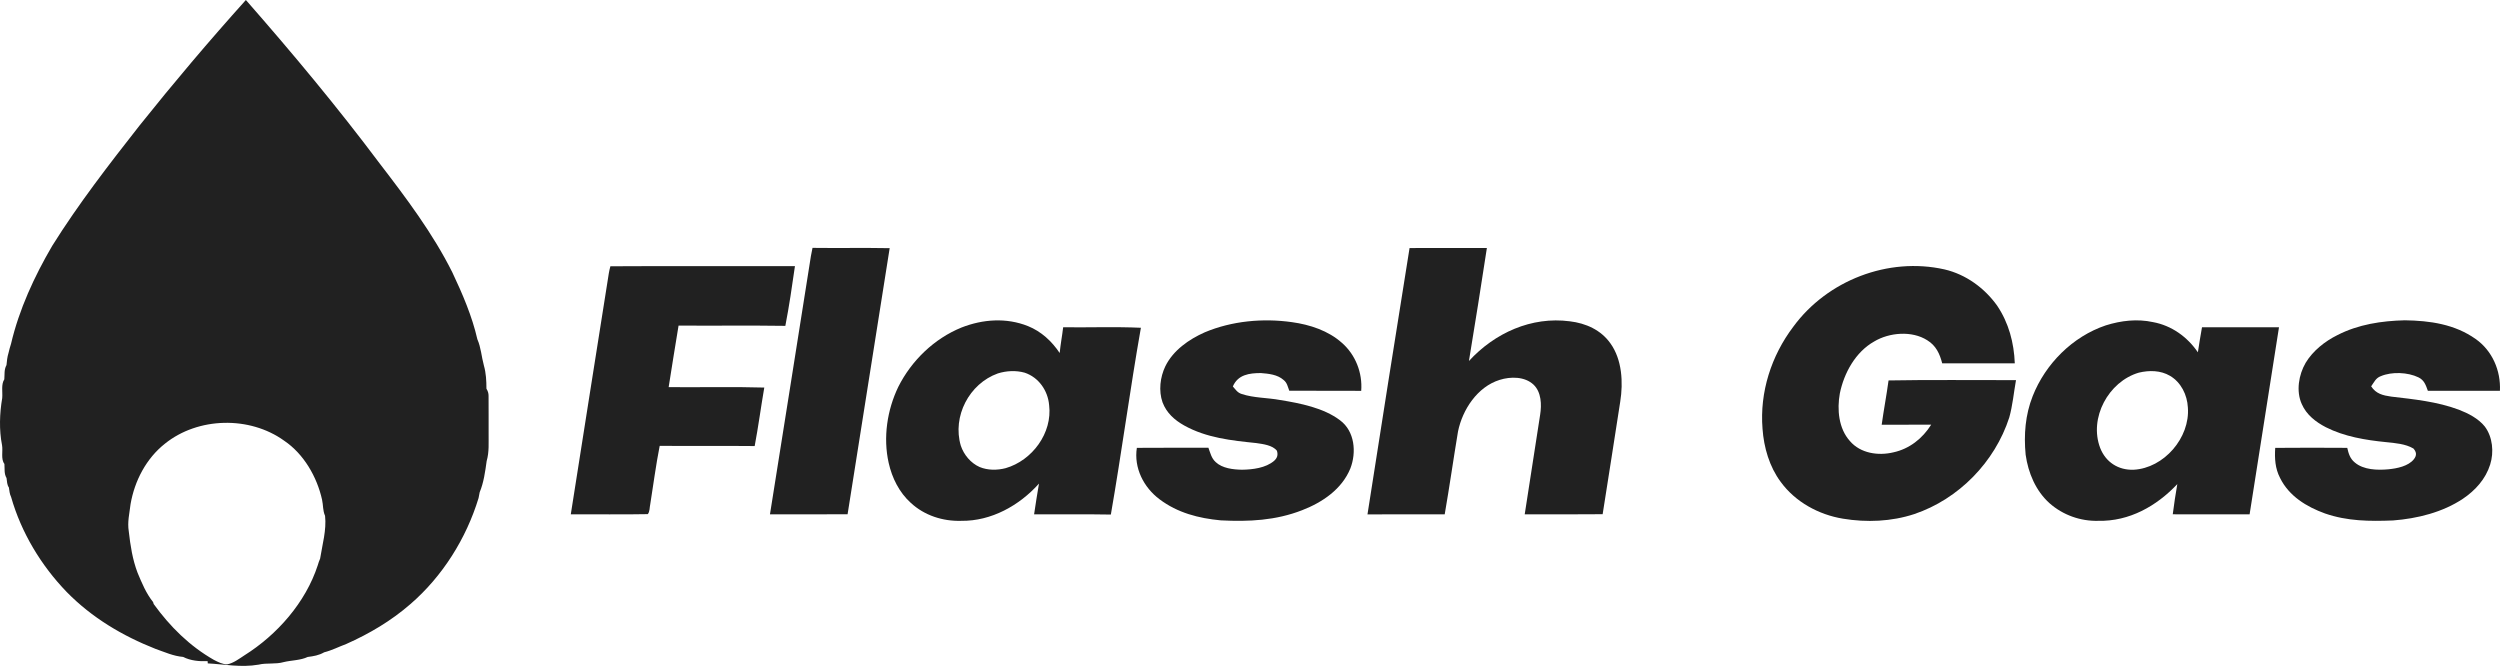
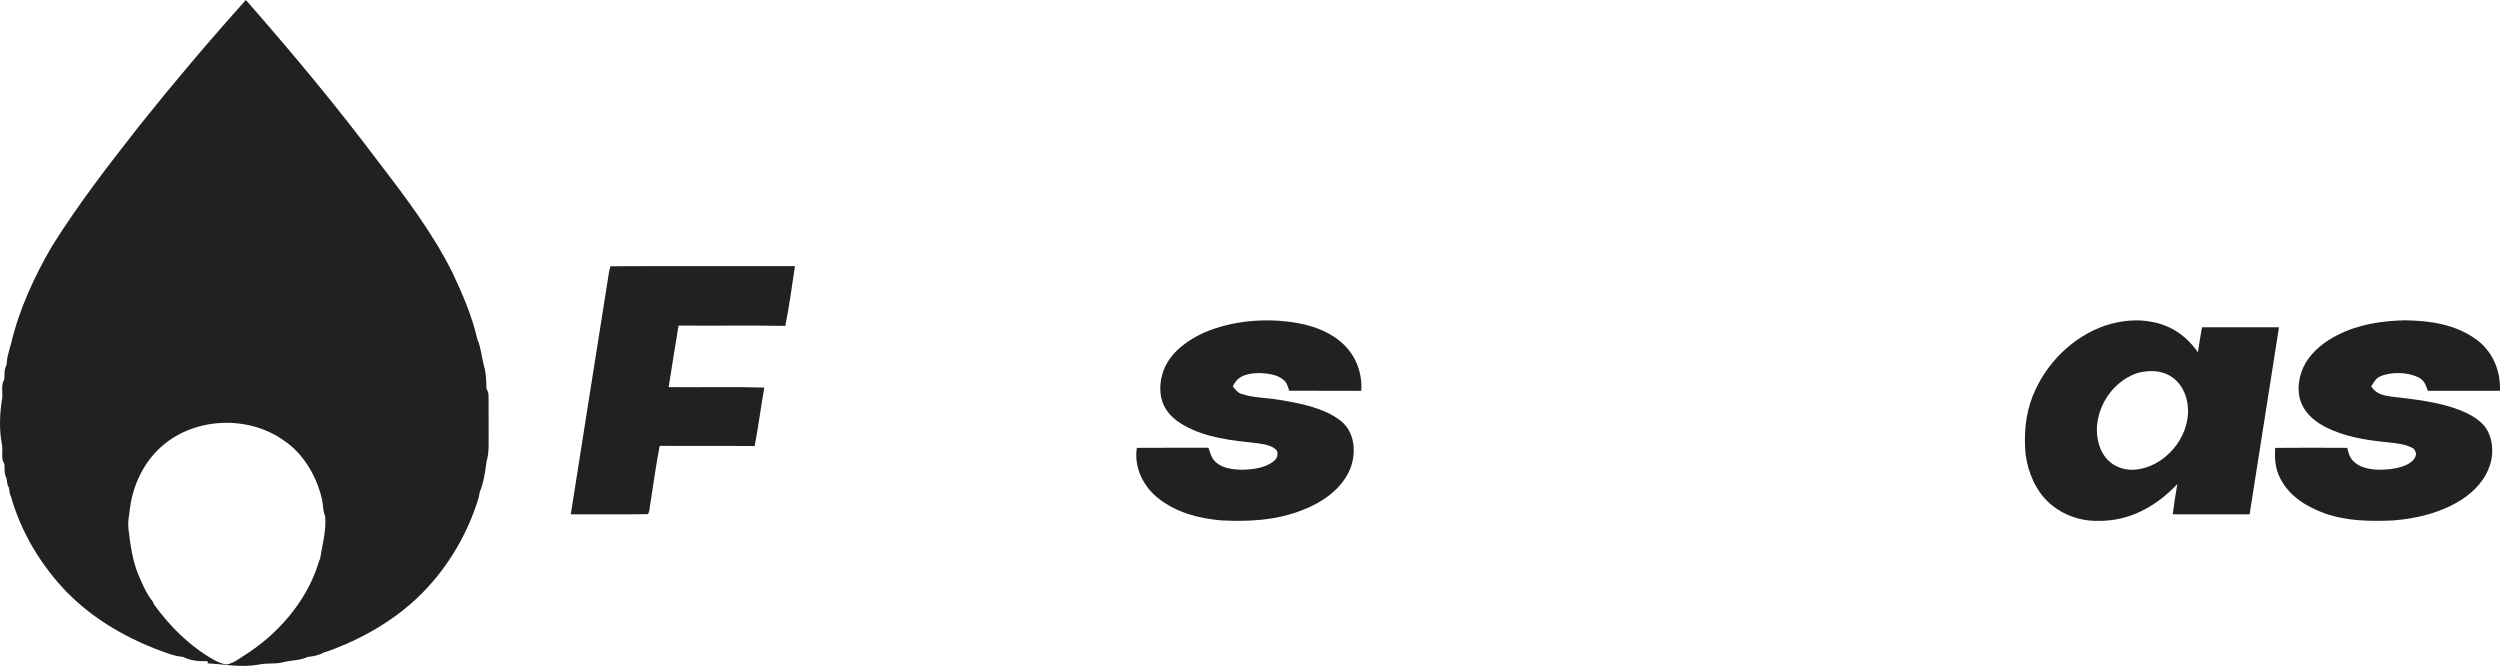
<svg xmlns="http://www.w3.org/2000/svg" viewBox="570.771 -311.116 1059.889 282.311" width="1059.89px" height="282.311px" preserveAspectRatio="none">
  <g transform="matrix(1, 0, 0, 1, 557.322, -383.366)" id="object-1">
    <g id="object-0">
      <path d="M 117.69 72.25 C 137.38 94.70 156.49 117.63 174.40 141.54 C 185.54 156.03 197.05 171.33 205.22 187.73 C 209.50 196.79 213.60 206.30 215.83 216.09 C 217.37 219.54 217.59 223.54 218.59 227.19 C 219.53 230.45 219.66 233.68 219.68 237.05 C 220.30 238.03 220.60 239.04 220.58 240.10 C 220.65 245.40 220.56 250.70 220.60 256.00 C 220.55 260.04 220.90 263.78 219.77 267.73 C 219.16 272.11 218.53 276.85 216.81 280.95 C 216.65 281.76 216.49 282.58 216.34 283.40 C 211.11 300.56 201.07 316.58 187.47 328.34 C 179.33 335.43 170.06 340.92 160.21 345.29 C 157.07 346.45 154.16 347.98 150.88 348.80 C 148.67 350.08 146.41 350.46 143.90 350.77 C 140.86 352.23 137.04 352.15 133.77 352.94 C 130.22 353.97 126.62 353.18 123.07 354.03 C 115.53 355.33 108.75 353.88 101.54 353.50 L 101.46 352.53 C 98.05 352.72 94.18 352.36 91.10 350.76 C 86.94 350.40 83.40 348.75 79.41 347.36 C 65.34 341.81 52.38 334.10 41.74 323.24 C 30.88 312.00 22.43 298.00 18.15 282.93 C 17.52 281.66 17.43 280.32 17.22 278.94 C 16.37 277.69 16.45 276.35 16.22 274.92 C 15.11 273.02 15.49 271.11 15.32 268.93 C 13.72 266.86 14.77 263.48 14.31 260.97 C 13.03 254.47 13.28 247.51 14.39 241.00 C 14.62 238.47 13.85 235.24 15.28 233.06 C 15.46 230.88 15.12 228.99 16.20 227.03 C 16.36 225.30 16.53 223.59 17.05 221.92 C 17.37 220.62 17.68 219.31 18.12 218.03 C 21.54 203.43 28.02 189.41 35.57 176.50 C 46.68 158.73 59.63 142.01 72.56 125.53 C 87.09 107.34 102.13 89.56 117.69 72.25 Z M 71.79 315.12 C 73.63 319.49 75.36 323.76 78.36 327.51 L 78.60 328.32 C 85.52 337.88 93.82 346.14 104.13 352.01 C 105.82 352.88 107.89 353.96 109.83 353.90 C 112.43 353.38 114.86 351.53 117.05 350.10 C 130.98 341.35 143.02 327.68 148.16 311.91 C 148.43 310.94 148.77 309.99 149.17 309.06 C 150.10 303.14 151.93 296.91 151.26 290.93 C 150.24 288.67 150.52 286.41 149.98 284.06 C 147.82 274.40 142.23 264.69 133.91 259.08 C 119.28 248.56 97.44 249.02 83.37 260.35 C 75.44 266.62 70.51 276.09 68.80 285.97 C 68.34 289.99 67.39 293.52 68.05 297.58 C 68.74 303.59 69.62 309.44 71.79 315.12 Z" style="fill: rgb(33, 33, 33);" />
-       <path d="M 357.92 177.34 C 368.82 177.48 379.73 177.26 390.63 177.46 C 384.67 215.06 378.74 252.67 372.79 290.27 C 361.82 290.35 350.85 290.29 339.88 290.30 C 345.73 253.81 351.44 217.29 357.24 180.79 C 357.45 179.64 357.68 178.49 357.92 177.34 Z" style="fill: rgb(33, 33, 33);" />
-       <path d="M 611.04 177.41 C 621.97 177.36 632.89 177.40 643.82 177.39 C 641.35 193.37 638.88 209.35 636.21 225.30 C 647.14 213.41 662.71 206.33 679.00 208.47 C 685.78 209.28 692.19 212.13 696.21 217.84 C 701.16 224.74 701.65 234.41 700.36 242.51 C 697.92 258.43 695.39 274.34 692.90 290.25 C 681.89 290.37 670.87 290.29 659.86 290.30 C 662.07 276.21 664.24 262.11 666.41 248.02 C 667.07 243.81 666.93 238.52 663.63 235.35 C 659.91 231.82 653.85 231.84 649.22 233.31 C 639.80 236.25 633.47 245.89 631.58 255.19 C 629.63 266.88 627.97 278.63 625.94 290.31 C 615.03 290.31 604.11 290.29 593.20 290.32 C 599.05 252.67 605.03 215.03 611.04 177.41 Z" style="fill: rgb(33, 33, 33);" />
      <path d="M 272.23 185.14 C 298.19 184.99 324.48 185.12 350.47 185.07 C 349.26 193.52 348.03 202.03 346.40 210.40 C 331.31 210.17 316.22 210.40 301.13 210.28 C 299.63 218.96 298.36 227.68 296.93 236.38 C 310.44 236.51 323.98 236.15 337.47 236.56 C 336.05 244.81 334.95 253.13 333.40 261.36 C 319.98 261.22 306.55 261.39 293.13 261.27 C 291.52 269.46 290.44 277.77 289.13 286.01 C 288.82 287.28 288.98 289.23 288.07 290.22 C 277.22 290.44 266.31 290.24 255.44 290.30 C 260.58 257.18 265.93 224.09 271.11 190.98 C 271.40 189.04 271.69 187.03 272.23 185.14 Z" style="fill: rgb(33, 33, 33);" />
-       <path d="M 837.80 186.46 C 846.86 188.56 854.79 194.33 860.16 201.85 C 865.07 209.14 867.30 217.58 867.63 226.30 C 857.37 226.32 847.12 226.31 836.86 226.30 C 835.82 222.23 834.22 218.76 830.50 216.49 C 824.02 212.37 814.45 213.17 808.01 217.03 C 800.11 221.48 795.23 230.37 793.46 239.03 C 792.23 245.85 792.91 253.89 797.74 259.25 C 802.21 264.47 809.78 265.57 816.17 264.02 C 822.98 262.55 828.53 258.12 832.19 252.29 C 825.19 252.32 818.20 252.29 811.20 252.32 C 812.07 246.04 813.26 239.82 814.11 233.54 C 832.11 233.20 850.14 233.46 868.14 233.41 C 867.20 238.66 866.73 244.09 865.29 249.24 C 859.19 268.12 843.86 283.84 825.03 290.19 C 815.39 293.38 804.77 293.81 794.80 292.15 C 784.49 290.46 774.60 285.07 768.39 276.55 C 763.60 270.13 761.23 261.93 760.68 254.02 C 759.44 238.51 764.39 223.10 773.73 210.76 C 788.13 191.13 813.96 181.11 837.80 186.46 Z" style="fill: rgb(33, 33, 33);" />
-       <path d="M 449.26 210.50 C 454.91 212.78 459.35 216.89 462.71 221.92 C 463.05 218.25 463.76 214.65 464.18 211.00 C 475.15 211.14 486.19 210.71 497.14 211.21 C 492.50 237.52 488.98 264.07 484.40 290.40 C 473.56 290.19 462.70 290.38 451.86 290.30 C 452.51 285.95 453.18 281.60 453.93 277.27 C 445.61 286.57 433.71 293.22 421.00 293.06 C 413.16 293.30 405.35 290.79 399.56 285.42 C 394.67 280.99 391.64 274.89 390.21 268.51 C 387.80 257.78 389.54 246.09 394.30 236.23 C 399.90 225.09 409.53 215.79 421.12 211.09 C 430.16 207.56 440.12 206.85 449.26 210.50 Z M 436.48 230.57 C 424.36 234.89 417.10 248.80 420.79 261.20 C 422.08 265.08 425.02 268.59 428.78 270.25 C 432.24 271.68 436.22 271.66 439.80 270.73 C 451.05 267.49 459.69 255.82 458.23 243.98 C 457.70 237.84 453.78 232.18 447.82 230.24 C 444.15 229.22 440.11 229.43 436.48 230.57 Z" style="fill: rgb(33, 33, 33);" />
      <path d="M 561.19 208.83 C 568.77 209.88 576.59 212.43 582.38 217.62 C 588.14 222.65 591.14 230.35 590.54 237.95 C 580.37 237.88 570.21 237.97 560.04 237.90 C 559.38 236.17 559.16 234.54 557.62 233.33 C 555.04 231.04 551.30 230.67 548.00 230.41 C 543.11 230.42 538.28 231.06 536.12 236.09 C 537.27 237.38 538.06 238.71 539.80 239.26 C 544.96 241.00 550.80 240.83 556.18 241.84 C 564.62 243.20 574.61 245.16 581.55 250.42 C 587.83 255.07 588.59 264.03 585.94 270.86 C 582.34 279.66 574.10 285.22 565.53 288.54 C 554.31 292.93 542.89 293.47 530.99 292.86 C 521.60 291.98 512.68 289.67 505.04 283.92 C 498.31 278.88 494.10 270.62 495.42 262.12 C 505.53 262.02 515.65 262.11 525.76 262.07 C 526.57 264.28 527.04 266.51 528.84 268.15 C 531.66 270.82 536.30 271.33 540.00 271.39 C 544.49 271.33 550.07 270.67 553.62 267.62 C 554.97 266.40 555.34 265.12 554.81 263.36 C 552.96 260.96 548.85 260.51 546.06 260.09 C 535.49 259.00 524.94 257.90 515.47 252.62 C 511.40 250.34 507.98 247.28 506.31 242.81 C 504.60 237.92 505.29 232.13 507.51 227.51 C 510.84 220.76 517.47 216.14 524.18 213.15 C 535.68 208.30 548.89 207.09 561.19 208.83 Z" style="fill: rgb(33, 33, 33);" />
      <path d="M 926.22 208.81 C 934.1 210.26 940.77 215.05 945.25 221.61 C 945.83 218.07 946.32 214.52 947 210.99 C 957.88 211 968.76 211 979.64 210.99 C 975.49 237.43 971.37 263.88 967.18 290.31 C 956.32 290.29 945.46 290.34 934.6 290.29 C 935.13 286 935.8 281.74 936.53 277.49 C 927.7 286.85 916.17 293.34 903 293.06 C 895.47 293.26 888.05 290.6 882.39 285.62 C 876.5 280.35 873.31 272.72 872.23 265.01 C 871.42 256.58 872.08 248.14 875.21 240.21 C 880.62 226.48 892.15 214.92 906.22 210.19 C 912.71 208.16 919.5 207.36 926.22 208.81 Z M 920.21 230.24 C 907.34 234.01 898.98 249.48 903.84 262.18 C 906.19 268.21 911.55 271.63 918 271.4 C 930.87 270.74 942.01 257.8 941.01 244.99 C 940.72 239.65 938.13 234.34 933.43 231.58 C 929.43 229.23 924.61 229.18 920.21 230.24 Z" style="fill: rgb(33, 33, 33);" />
      <path d="M 1033.00 208.04 C 1043.65 208.20 1054.13 209.68 1063.03 215.98 C 1070.09 220.96 1073.70 229.38 1073.31 237.92 C 1063.12 237.92 1052.94 237.92 1042.75 237.92 C 1041.89 235.55 1041.23 233.42 1038.78 232.24 C 1034.25 230.04 1027.45 229.76 1022.80 231.73 C 1020.65 232.52 1019.96 234.30 1018.72 236.04 C 1020.74 239.19 1023.69 239.89 1027.20 240.39 C 1036.82 241.52 1046.72 242.51 1055.90 245.95 C 1059.89 247.49 1064.17 249.68 1066.89 253.07 C 1070.25 257.54 1070.82 263.96 1069.17 269.19 C 1067.26 275.31 1062.89 280.15 1057.65 283.68 C 1049.03 289.45 1038.24 292.12 1028.00 292.90 C 1018.08 293.29 1008.64 293.22 999.15 289.94 C 991.32 287.10 983.90 282.60 980.10 274.89 C 978.00 270.85 977.75 266.60 978.04 262.13 C 988.21 262.03 998.41 262.06 1008.58 262.12 C 1009.13 264.52 1009.75 266.66 1011.74 268.29 C 1015.44 271.49 1021.40 271.64 1026.01 271.21 C 1029.60 270.87 1034.47 269.92 1036.84 266.93 C 1038.11 265.31 1037.97 263.90 1036.63 262.40 C 1033.30 260.42 1028.77 260.07 1025.00 259.69 C 1016.33 258.83 1007.36 257.35 999.52 253.38 C 995.25 251.18 991.26 248.08 989.30 243.56 C 986.82 238.11 988.00 231.11 990.95 226.06 C 994.04 220.94 999.13 216.93 1004.44 214.30 C 1013.31 209.76 1023.13 208.28 1033.00 208.04 Z" style="fill: rgb(33, 33, 33);" />
    </g>
  </g>
</svg>